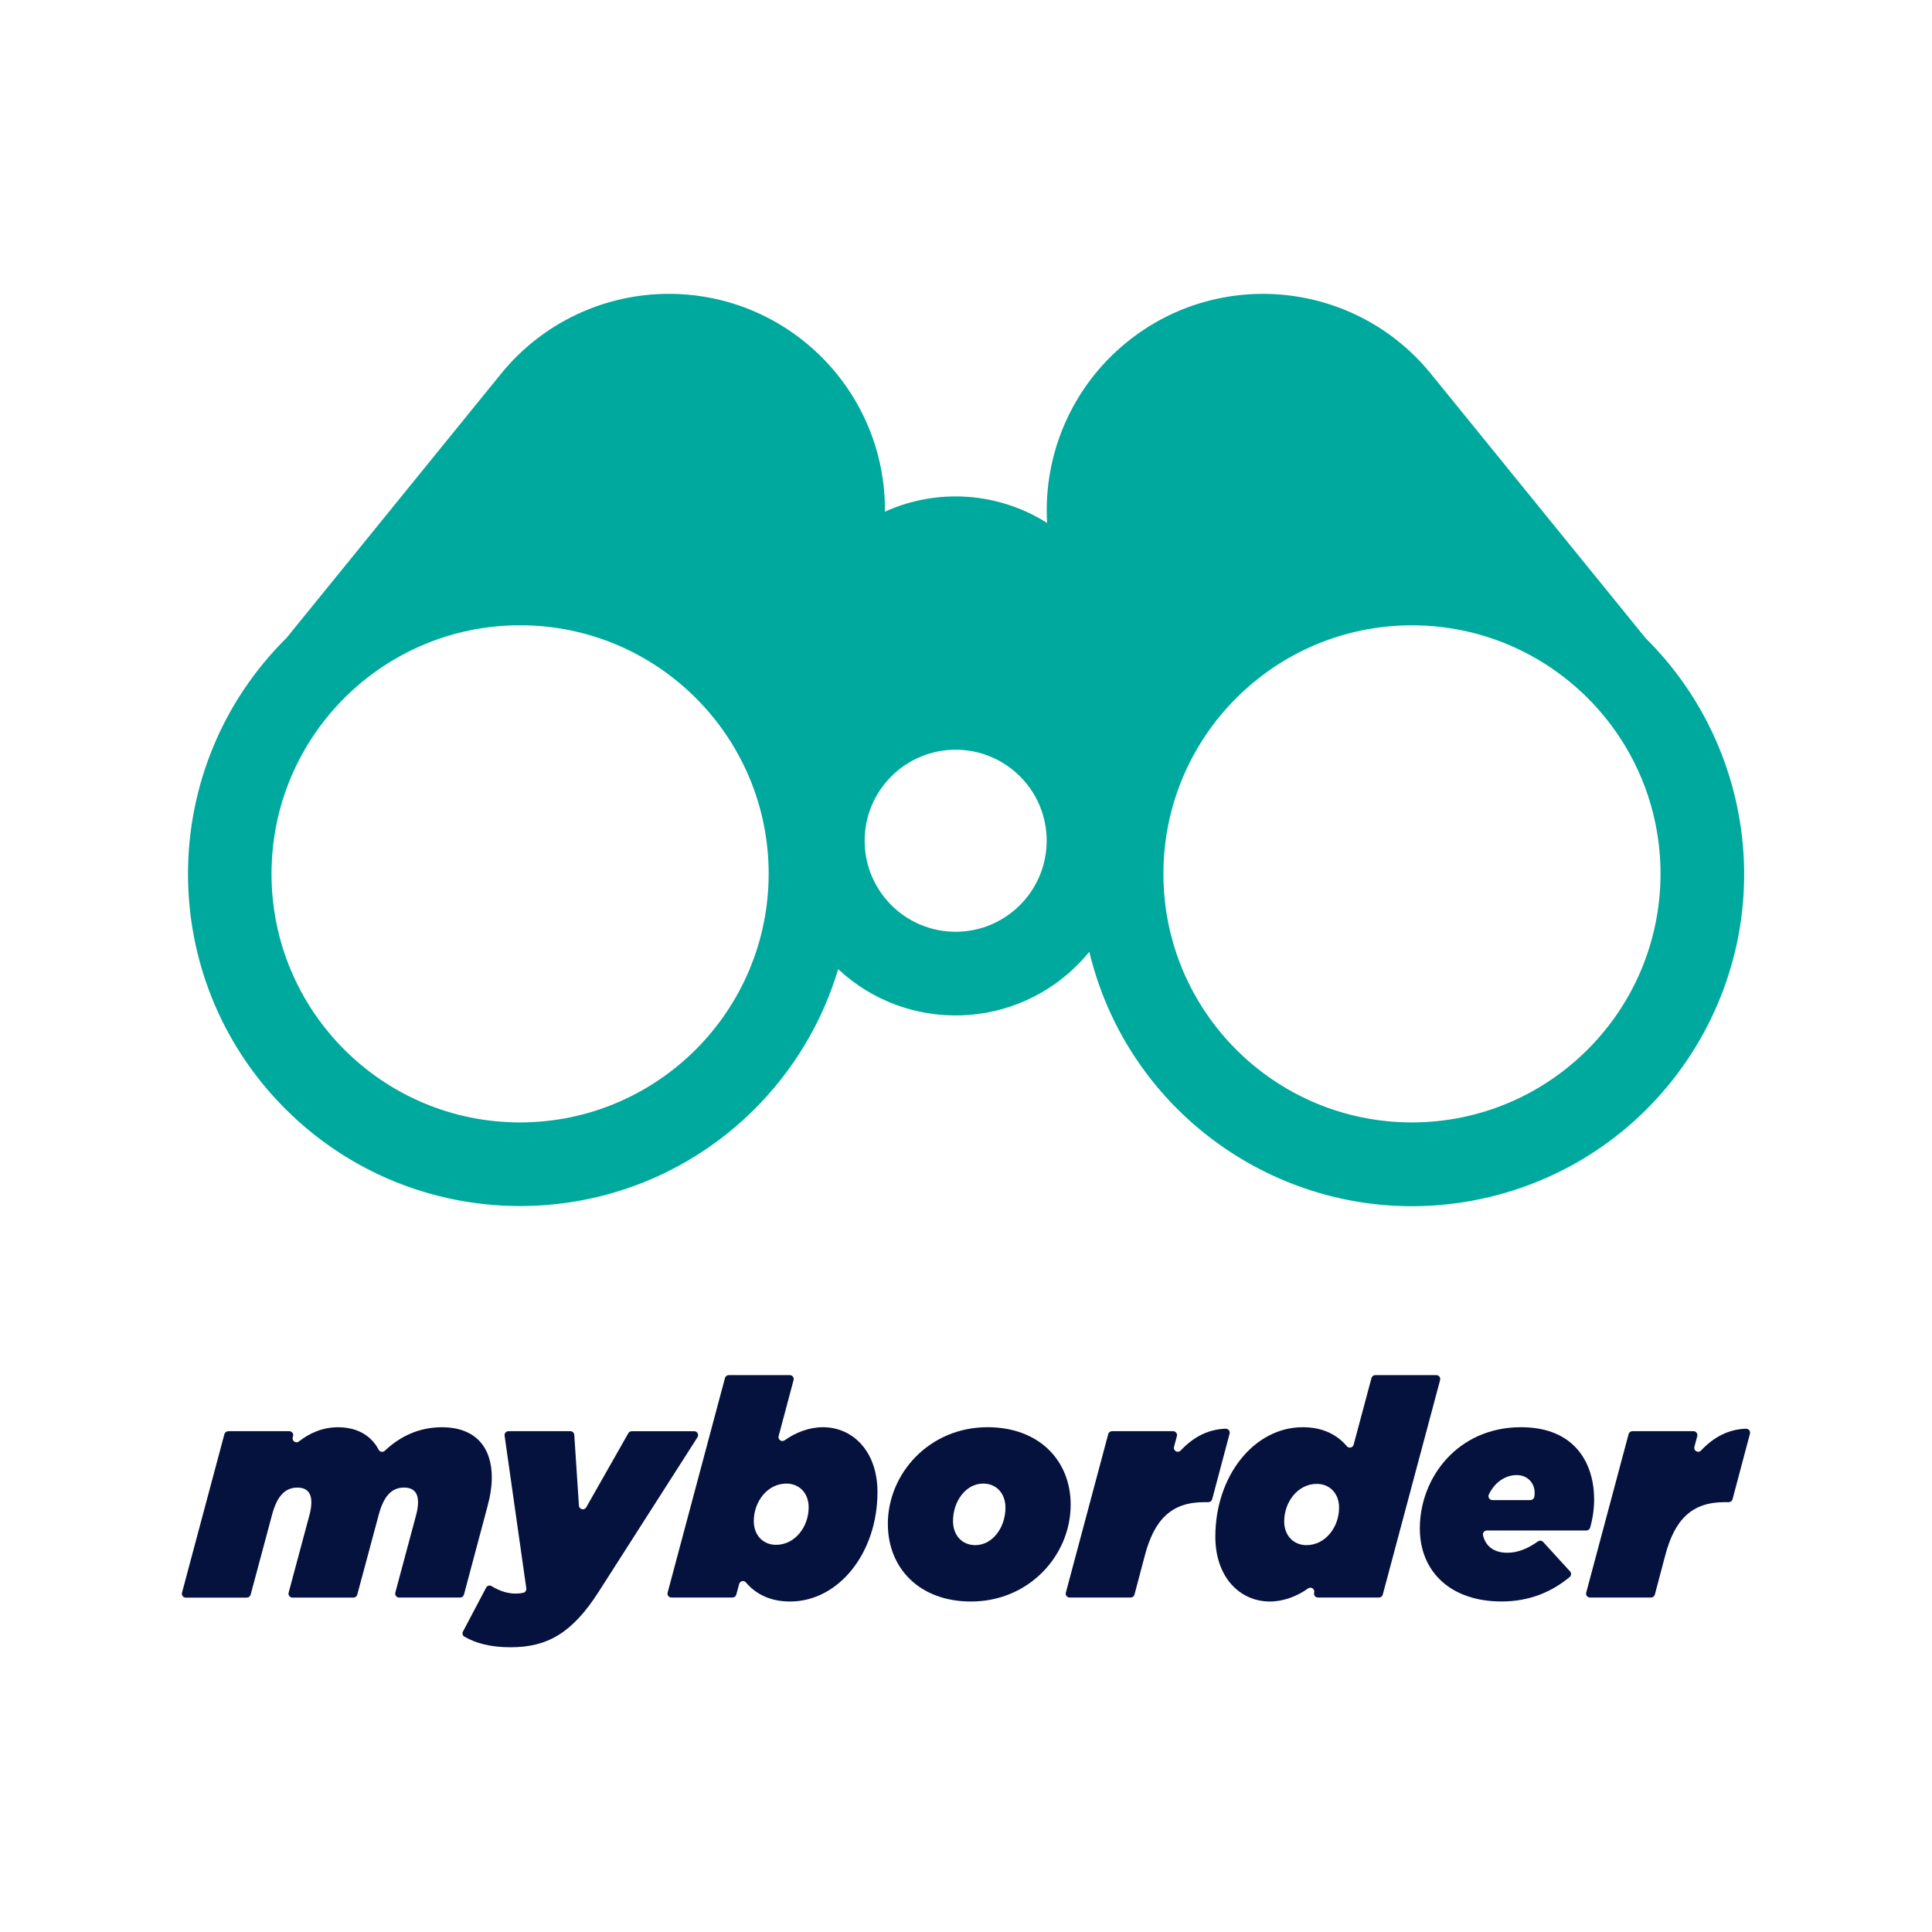
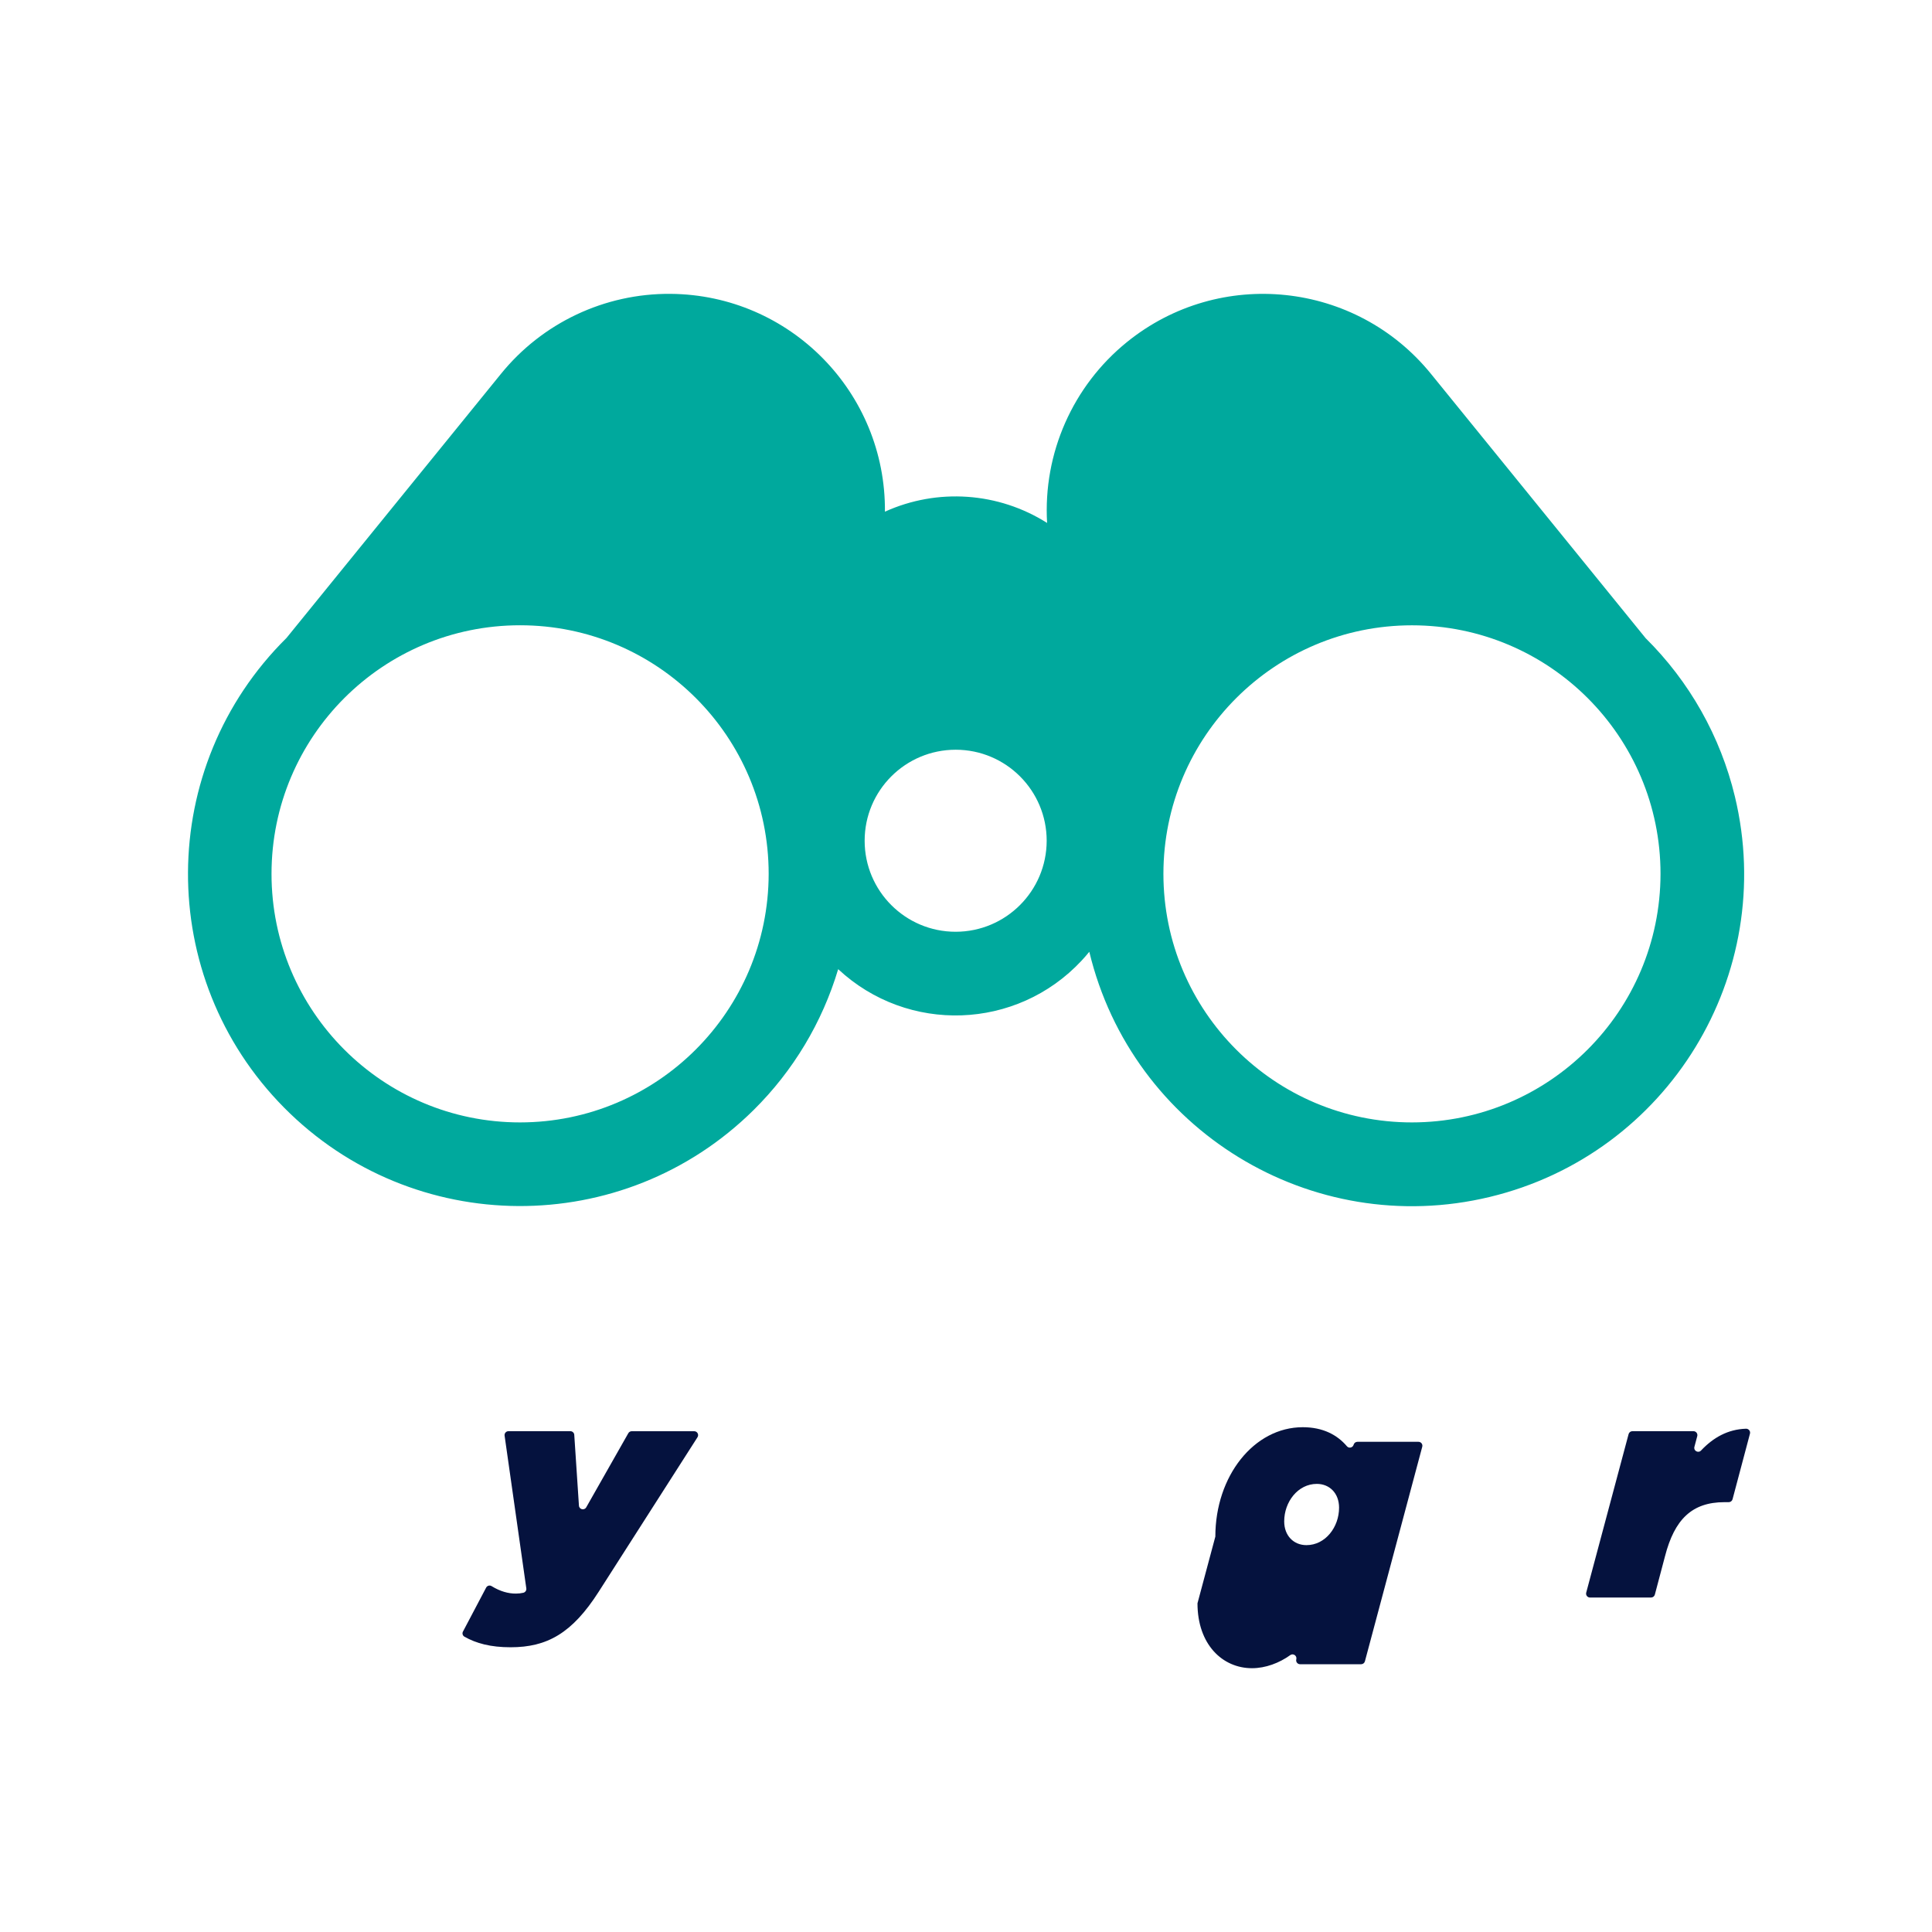
<svg xmlns="http://www.w3.org/2000/svg" id="Layer_1" data-name="Layer 1" viewBox="0 0 500 500">
  <defs>
    <style>      .cls-1 {        clip-path: url(#clippath);      }      .cls-2 {        fill: none;      }      .cls-2, .cls-3, .cls-4 {        stroke-width: 0px;      }      .cls-3 {        fill: #05123e;      }      .cls-4 {        fill: #00a99d;      }      .cls-5 {        isolation: isolate;      }    </style>
    <clipPath id="clippath">
      <rect class="cls-2" x="48.62" y="76.04" width="402.75" height="236.09" />
    </clipPath>
  </defs>
  <g id="Group_941" data-name="Group 941">
    <g class="cls-1">
      <g id="Group_940" data-name="Group 940">
        <path id="Path_738" data-name="Path 738" class="cls-4" d="M425.85,165.11l-55.47-68.3c-19.45-24.03-54.7-27.74-78.73-8.28-14.03,11.36-21.72,28.79-20.66,46.81-12.6-7.98-28.38-9.08-41.97-2.92.25-30.89-24.59-56.13-55.48-56.37-17.04-.14-33.21,7.5-43.93,20.75l-55.46,68.3c-33.74,33.38-34.03,87.79-.65,121.53,33.38,33.74,87.79,34.03,121.53.65,10.24-10.13,17.76-22.66,21.89-36.46,18,16.79,46.19,15.81,62.98-2.19.7-.75,1.37-1.52,2.01-2.31,11.1,46.14,57.49,74.54,103.63,63.45,46.14-11.1,74.54-57.49,63.45-103.63-3.74-15.56-11.76-29.77-23.14-41.02M134.59,290.48c-35.53,0-64.33-28.81-64.32-64.34,0-35.53,28.81-64.33,64.34-64.32,35.53,0,64.33,28.81,64.32,64.34h0c-.05,35.51-28.83,64.29-64.34,64.32M247.32,241.14c-13.01,0-23.55-10.55-23.55-23.56,0-13.01,10.55-23.55,23.56-23.55,13.01,0,23.55,10.55,23.55,23.56-.02,13-10.56,23.54-23.56,23.55M365.42,290.48c-35.53,0-64.33-28.8-64.33-64.32,0-35.53,28.8-64.33,64.32-64.33,35.53,0,64.33,28.8,64.33,64.32h0c-.04,35.52-28.82,64.3-64.33,64.33" />
      </g>
    </g>
  </g>
  <g id="myborder">
    <g class="cls-5">
-       <path class="cls-3" d="M59.06,370.39h15.81c.66,0,1.15.63.98,1.27l-.09.33c-.25.95.84,1.65,1.61,1.05,2.68-2.12,6.13-3.67,10.09-3.67,5.27,0,8.73,2.38,10.53,5.81.31.59,1.09.75,1.58.29,4.15-3.94,9.16-6.1,14.78-6.1,8.67,0,12.93,5.13,12.93,13.01,0,2.21-.39,4.81-1.1,7.41l-6.11,22.9c-.12.44-.52.75-.98.75h-15.8c-.67,0-1.15-.63-.98-1.28l5.41-20.17c.31-1.1.47-2.37.47-3.23,0-2.29-1.02-3.78-3.63-3.78-3.23,0-5.28,2.29-6.54,7.02l-5.56,20.7c-.12.44-.52.75-.98.75h-15.8c-.67,0-1.15-.63-.98-1.28l5.41-20.17c.32-1.1.47-2.37.47-3.23,0-2.29-1.03-3.78-3.63-3.78-3.23,0-5.28,2.29-6.54,7.02l-5.55,20.7c-.12.44-.52.75-.98.75h-15.8c-.67,0-1.15-.63-.98-1.27l10.97-41.03c.12-.44.52-.75.98-.75Z" />
      <path class="cls-3" d="M119.83,422.22l5.98-11.34c.27-.51.91-.7,1.4-.4,2.26,1.39,4.34,1.94,6.29,1.94.69,0,1.31-.07,1.92-.21.52-.12.87-.61.79-1.14l-5.62-39.52c-.09-.61.39-1.16,1-1.16h16.02c.53,0,.98.41,1.01.95l1.21,18.32c.07,1,1.39,1.31,1.89.43l10.89-19.18c.18-.32.52-.51.88-.51h16.17c.8,0,1.28.88.85,1.56l-25.58,40c-6.86,10.72-13.33,14.35-22.79,14.35-5.13,0-8.87-.99-11.95-2.74-.47-.27-.63-.87-.37-1.34Z" />
-       <path class="cls-3" d="M191.3,409.93l-.75,2.76c-.12.44-.52.75-.98.75h-15.81c-.67,0-1.15-.63-.98-1.27l14.84-55.54c.12-.44.52-.75.98-.75h15.8c.67,0,1.15.63.98,1.27l-3.87,14.51c-.24.91.79,1.64,1.56,1.09,2.85-2.05,6.4-3.39,9.91-3.39,7.65,0,14.11,6.15,14.11,16.8,0,15.69-10.01,28.31-22.63,28.31-5.24,0-8.94-2.01-11.43-4.95-.52-.61-1.52-.36-1.73.41ZM209.28,390.1c0-3.71-2.44-6.15-5.76-6.15-4.89,0-8.44,4.65-8.44,9.7,0,3.71,2.44,6.15,5.76,6.15,4.89,0,8.44-4.65,8.44-9.7Z" />
-       <path class="cls-3" d="M229.77,394.44c0-13.17,10.8-25.08,25.79-25.08,13.56,0,21.53,8.83,21.53,20.03,0,13.17-10.8,25.08-25.78,25.08-13.56,0-21.53-8.83-21.53-20.03ZM260.21,390.18c0-3.63-2.29-6.23-5.76-6.23-4.49,0-7.81,4.57-7.81,9.7,0,3.63,2.29,6.23,5.76,6.23,4.49,0,7.81-4.57,7.81-9.7Z" />
-       <path class="cls-3" d="M287.79,370.39h15.81c.66,0,1.15.63.98,1.27l-.74,2.79c-.27,1.02,1,1.71,1.72.94,3.17-3.36,6.93-5.48,11.62-5.64.69-.02,1.21.61,1.04,1.28l-4.51,16.98c-.12.44-.52.75-.98.75h-1.11c-8.44,0-12.93,4.49-15.38,13.96l-2.64,9.97c-.12.44-.52.75-.98.75h-15.8c-.67,0-1.15-.63-.98-1.27l10.97-41.03c.12-.44.52-.75.98-.75Z" />
-       <path class="cls-3" d="M314.53,397.67c0-15.69,10.01-28.31,22.63-28.31,5.24,0,8.94,2,11.43,4.94.52.61,1.52.36,1.73-.41l4.62-17.26c.12-.44.52-.75.98-.75h15.8c.67,0,1.15.63.98,1.27l-14.84,55.54c-.12.44-.52.75-.98.75h-15.8c-.67,0-1.15-.63-.98-1.27h0c.24-.91-.79-1.64-1.56-1.09-2.85,2.05-6.4,3.39-9.9,3.39-7.65,0-14.11-6.15-14.11-16.8ZM346.55,390.18c0-3.71-2.44-6.15-5.76-6.15-4.89,0-8.44,4.65-8.44,9.7,0,3.71,2.44,6.15,5.76,6.15,4.89,0,8.44-4.65,8.44-9.7Z" />
-       <path class="cls-3" d="M390.07,401.85c2.68,0,5.22-1,7.94-2.93.42-.3,1-.25,1.35.13l6.96,7.62c.39.42.35,1.09-.09,1.46-4.74,3.93-10.49,6.33-17.65,6.33-13.09,0-21.13-7.65-21.13-18.92,0-13.09,9.78-26.18,26.18-26.18,14.19,0,18.93,9.62,18.93,18.69,0,2.56-.39,5.06-1.04,7.32-.12.43-.53.72-.97.72h-25.75c-.64,0-1.14.59-1,1.22.63,2.78,2.76,4.54,6.29,4.54ZM396.08,388.21c.48,0,.91-.34,1-.81.07-.36.09-.72.09-1.08,0-2.37-1.73-4.57-4.65-4.57-2.39,0-5.41,1.32-7.21,5.02-.32.67.18,1.45.92,1.45h9.85Z" />
+       <path class="cls-3" d="M314.53,397.67c0-15.69,10.01-28.31,22.63-28.31,5.24,0,8.94,2,11.43,4.94.52.61,1.52.36,1.73-.41c.12-.44.52-.75.98-.75h15.8c.67,0,1.15.63.98,1.27l-14.84,55.54c-.12.44-.52.75-.98.75h-15.8c-.67,0-1.15-.63-.98-1.27h0c.24-.91-.79-1.64-1.56-1.09-2.85,2.05-6.4,3.39-9.9,3.39-7.65,0-14.11-6.15-14.11-16.8ZM346.55,390.18c0-3.71-2.44-6.15-5.76-6.15-4.89,0-8.44,4.65-8.44,9.7,0,3.71,2.44,6.15,5.76,6.15,4.89,0,8.44-4.65,8.44-9.7Z" />
      <path class="cls-3" d="M422.46,370.39h15.81c.66,0,1.15.63.98,1.27l-.74,2.79c-.27,1.02,1,1.71,1.72.94,3.17-3.36,6.93-5.48,11.62-5.64.69-.02,1.21.61,1.04,1.28l-4.51,16.98c-.12.44-.52.75-.98.75h-1.11c-8.44,0-12.93,4.49-15.38,13.96l-2.64,9.97c-.12.44-.52.75-.98.75h-15.8c-.67,0-1.15-.63-.98-1.27l10.97-41.03c.12-.44.52-.75.98-.75Z" />
    </g>
  </g>
</svg>